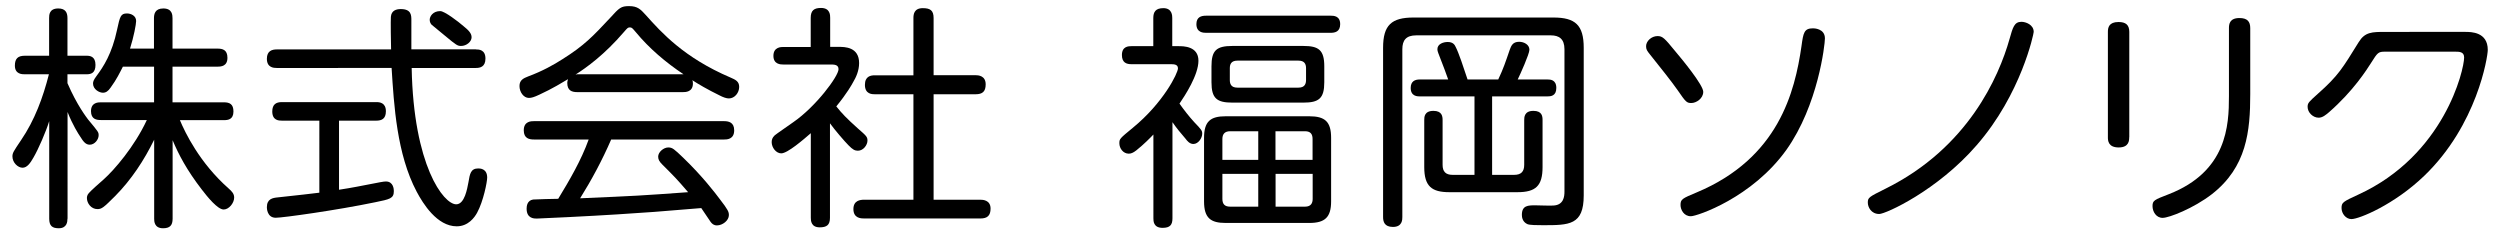
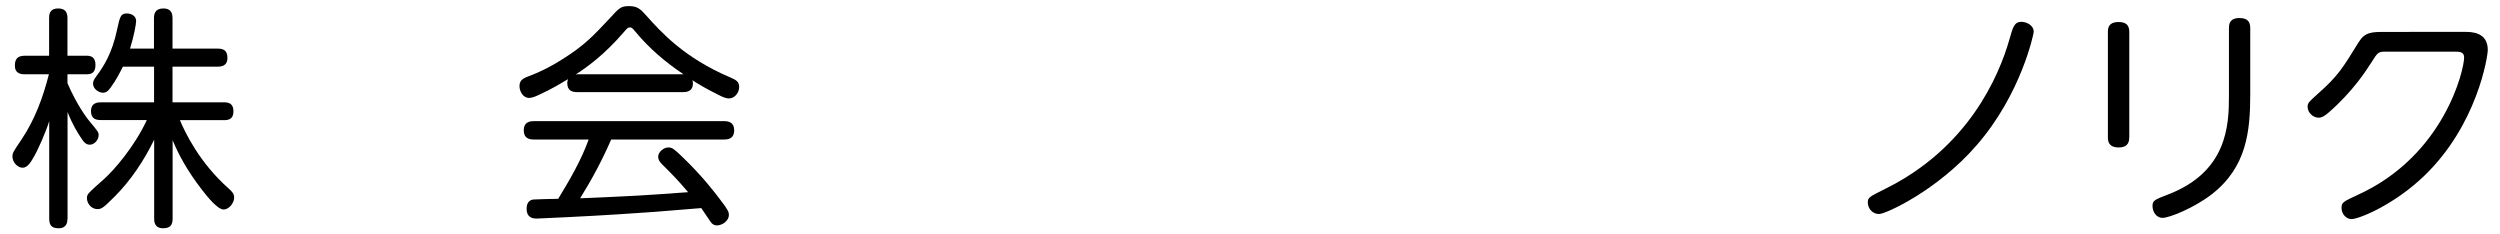
<svg xmlns="http://www.w3.org/2000/svg" version="1.1" id="レイヤー_1" x="0px" y="0px" viewBox="0 0 245.34 23" style="enable-background:new 0 0 245.34 23;" xml:space="preserve">
  <g>
    <path d="M6.62,21.46c0,0.3-0.05,0.94-0.85,0.94c-0.64,0-0.94-0.23-0.94-0.94v-9.57c-0.32,1.03-1.06,2.74-1.54,3.56   c-0.32,0.57-0.64,1.01-1.08,1.01c-0.46,0-0.99-0.51-0.99-1.1c0-0.35,0.09-0.48,0.85-1.61C3.4,11.8,4.22,9.57,4.8,7.29H2.43   c-0.25,0-0.97,0-0.97-0.85c0-0.69,0.3-0.97,0.97-0.97h2.39v-3.7c0-0.32,0.02-0.94,0.9-0.94c0.67,0,0.9,0.37,0.9,0.94v3.7H8.5   c0.32,0,0.87,0.05,0.87,0.9c0,0.78-0.41,0.92-0.87,0.92H6.62v0.87c0.94,2.18,1.89,3.38,2.02,3.56c1.01,1.22,1.04,1.24,1.04,1.56   c0,0.41-0.39,0.92-0.87,0.92c-0.39,0-0.62-0.28-0.94-0.8c-0.16-0.23-0.76-1.17-1.24-2.41V21.46z M17.65,11.78   c0.51,1.22,1.93,4.19,4.78,6.71c0.34,0.3,0.55,0.53,0.55,0.9c0,0.53-0.51,1.17-1.03,1.17c-0.6,0-1.61-1.26-2.14-1.95   c-1.49-1.93-2.28-3.45-2.87-4.85v7.7c0,0.67-0.28,0.94-0.94,0.94c-0.87,0-0.87-0.71-0.87-0.94v-7.75   c-0.99,2.02-2.23,3.91-3.82,5.52c-1.15,1.15-1.33,1.29-1.75,1.29c-0.62,0-1.03-0.58-1.03-1.08c0-0.07,0-0.28,0.18-0.48   c0.09-0.14,1.24-1.17,1.47-1.36c1.03-0.92,3.01-3.2,4.23-5.82H9.9c-0.41,0-0.97-0.07-0.97-0.87c0-0.85,0.69-0.87,0.97-0.87h5.22   v-3.5h-3.06c-0.28,0.55-0.62,1.26-1.2,2.05c-0.25,0.37-0.48,0.51-0.76,0.51c-0.37,0-0.97-0.34-0.97-0.9c0-0.18,0.05-0.35,0.34-0.74   c0.67-0.9,1.52-2.18,2.02-4.55c0.28-1.29,0.35-1.59,0.97-1.59c0.37,0,0.9,0.21,0.9,0.74c0,0.32-0.23,1.54-0.6,2.71h2.35V1.8   c0-0.41,0.09-0.97,0.92-0.97c0.87,0,0.9,0.64,0.9,0.97v2.97h4.42c0.48,0,0.97,0.11,0.97,0.9c0,0.83-0.62,0.87-0.97,0.87h-4.42v3.5   h5.04c0.57,0,0.94,0.18,0.94,0.9c0,0.8-0.55,0.85-0.94,0.85H17.65z" />
-     <path d="M46.7,4.85c0.3,0,0.94,0.02,0.94,0.9c0,0.83-0.55,0.92-0.94,0.92h-6.3c0.18,9.57,3.13,13.38,4.37,13.38   c0.83,0,1.08-1.54,1.2-2.16c0.14-0.85,0.23-1.36,0.97-1.36c0.18,0,0.87,0.02,0.87,0.9c0,0.41-0.37,2.32-0.99,3.45   c-0.25,0.46-0.87,1.33-2,1.33c-1.93,0-3.31-2.23-3.93-3.4c-1.95-3.68-2.23-8.49-2.46-12.14H27.16c-0.28,0-0.97-0.02-0.97-0.9   c0-0.78,0.51-0.92,0.97-0.92h11.22c-0.02-0.46-0.05-2.92-0.02-3.2c0.05-0.62,0.53-0.76,0.97-0.76c1.04,0,1.04,0.62,1.04,1.1v2.85   H46.7z M31.34,11.84h-3.68c-0.3,0-0.94-0.02-0.94-0.9c0-0.71,0.39-0.92,0.94-0.92h9.27c0.32,0,0.94,0.05,0.94,0.9   c0,0.76-0.44,0.92-0.94,0.92h-3.66v6.78c1.49-0.23,1.75-0.3,4.05-0.74c0.25-0.05,0.46-0.07,0.55-0.07c0.74,0,0.78,0.76,0.78,0.94   c0,0.74-0.39,0.8-1.84,1.1c-3.75,0.78-9.06,1.52-9.75,1.52c-0.87,0-0.87-0.97-0.87-1.03c0-0.83,0.57-0.92,1.08-0.97   c2.51-0.28,2.81-0.3,4.07-0.46V11.84z M45.48,2.56c0.51,0.41,0.8,0.71,0.8,1.1c0,0.44-0.51,0.85-1.03,0.85   c-0.35,0-0.46-0.07-1.59-1.01c-0.37-0.3-1.31-1.08-1.31-1.08c-0.12-0.14-0.18-0.3-0.18-0.48c0-0.32,0.3-0.85,1.03-0.85   C43.62,1.08,45,2.14,45.48,2.56z" />
    <path d="M56.64,9.04c-0.53,0-0.97-0.16-0.97-0.9c0-0.16,0.05-0.25,0.07-0.37c-0.51,0.3-1.54,0.94-2.81,1.52   c-0.53,0.25-0.78,0.32-1.03,0.32c-0.51,0-0.92-0.57-0.92-1.17c0-0.58,0.39-0.76,0.85-0.94c1.38-0.51,2.53-1.15,3.38-1.7   c2.12-1.33,2.99-2.25,4.67-4.05c0.9-0.99,1.06-1.15,1.86-1.15c0.83,0,1.13,0.32,1.63,0.87c1.54,1.72,3.75,4.19,8.32,6.14   c0.48,0.21,0.85,0.37,0.85,0.92c0,0.57-0.44,1.13-1.01,1.13c-0.25,0-0.58-0.12-0.92-0.3c-1.17-0.57-2.12-1.13-2.67-1.49   C67.98,7.94,68,8.03,68,8.19c0,0.85-0.74,0.85-0.97,0.85H56.64z M59.97,13.71c-0.87,2-1.89,3.91-3.04,5.75   c5.73-0.25,5.75-0.25,10.6-0.6c-1.17-1.36-1.31-1.49-2.53-2.71c-0.28-0.28-0.41-0.48-0.41-0.78c0-0.44,0.53-0.9,0.99-0.9   c0.41,0,0.58,0.16,1.47,1.01c1.89,1.82,3.13,3.45,3.61,4.09c0.78,1.01,0.87,1.22,0.87,1.54c0,0.53-0.62,1.01-1.17,1.01   c-0.32,0-0.48-0.16-0.62-0.34c-0.14-0.21-0.78-1.15-0.92-1.36c-4.19,0.35-5.33,0.44-8.26,0.62c-2.44,0.16-7.61,0.41-7.89,0.41   c-0.25,0-0.99,0-0.99-0.97c0-0.25,0.05-0.81,0.64-0.9c0.25-0.02,2.07-0.07,2.46-0.07c1.13-1.86,2.25-3.77,2.99-5.82h-5.38   c-0.46,0-0.99-0.11-0.99-0.9c0-0.9,0.74-0.9,0.99-0.9h18.67c0.41,0,0.99,0.09,0.99,0.9c0,0.9-0.74,0.9-0.97,0.9H59.97z M56.64,7.29   h10.44c-1.75-1.17-3.36-2.53-4.69-4.14C62.04,2.74,62,2.69,61.81,2.69s-0.23,0.05-0.57,0.44c-1.93,2.25-3.68,3.5-4.76,4.19   L56.64,7.29z" />
-     <path d="M82.33,4.6c0.55,0,1.98,0,1.98,1.59c0,0.76-0.32,1.43-0.58,1.86c-0.09,0.18-0.62,1.13-1.66,2.39   c0.55,0.69,1.01,1.17,2.09,2.14c0.87,0.76,0.97,0.85,0.97,1.22c0,0.41-0.39,0.99-0.94,0.99c-0.3,0-0.51-0.11-0.92-0.53   c-0.39-0.39-1.36-1.52-1.82-2.16v9.27c0,0.71-0.32,0.94-1.01,0.94c-0.85,0-0.87-0.67-0.87-0.94v-8.3c-0.69,0.6-2.28,1.98-2.9,1.98   c-0.51,0-0.94-0.57-0.94-1.1c0-0.21,0.05-0.44,0.3-0.67c0.09-0.09,1.56-1.1,1.82-1.29c2.21-1.52,4.44-4.51,4.44-5.2   c0-0.46-0.44-0.46-0.8-0.46h-4.62c-0.23,0-0.97,0-0.97-0.85c0-0.87,0.76-0.87,0.97-0.87h2.69V1.75c0-0.74,0.35-0.97,1.01-0.97   c0.9,0,0.9,0.71,0.9,0.97V4.6H82.33z M95.74,7.38c0.23,0,0.99,0.02,0.99,0.9c0,0.71-0.32,0.97-0.99,0.97h-4.12v10.35h4.6   c0.21,0,0.99,0.02,0.99,0.87c0,0.69-0.32,0.97-0.99,0.97H84.81c-0.28,0-1.06,0-1.06-0.92c0-0.85,0.67-0.92,1.06-0.92h4.83V9.25   h-3.79c-0.25,0-0.97,0-0.97-0.92c0-0.85,0.57-0.94,0.97-0.94h3.79V1.77c0-0.34,0.05-0.97,0.92-0.97c0.74,0,1.06,0.23,1.06,0.97   v5.61H95.74z" />
-     <path d="M115.66,4.53c0.48,0,1.95,0,1.95,1.43c0,1.4-1.31,3.4-1.86,4.21c0.44,0.62,0.92,1.24,1.45,1.82   c0.71,0.74,0.78,0.83,0.78,1.13c0,0.41-0.37,1.01-0.87,1.01c-0.37,0-0.62-0.32-0.76-0.51c-0.46-0.53-0.9-1.06-1.29-1.63v9.43   c0,0.64-0.23,0.94-0.97,0.94c-0.9,0-0.9-0.67-0.9-0.94V13.2c-0.3,0.32-0.94,0.97-1.68,1.56c-0.32,0.25-0.53,0.32-0.74,0.32   c-0.55,0-0.92-0.53-0.92-1.01c0-0.44,0.02-0.46,1.31-1.52c3.01-2.46,4.44-5.38,4.44-5.84c0-0.41-0.41-0.41-0.74-0.41h-3.82   c-0.48,0-0.94-0.14-0.94-0.9c0-0.85,0.64-0.87,0.94-0.87h2.14V1.77c0-0.6,0.23-0.97,0.99-0.97c0.87,0,0.87,0.76,0.87,0.97v2.76   H115.66z M118.35,3.22c-0.25,0-0.94-0.02-0.94-0.85c0-0.69,0.46-0.83,0.94-0.83h12.23c0.28,0,0.94,0,0.94,0.83   c0,0.76-0.53,0.85-0.94,0.85H118.35z M130.63,19.76c0,1.56-0.6,2.12-2.14,2.12h-8.21c-1.47,0-2.12-0.48-2.12-2.12v-6.23   c0-1.61,0.62-2.12,2.12-2.12h8.21c1.54,0,2.14,0.53,2.14,2.12V19.76z M129.96,8.07c0,1.59-0.53,2-2.05,2h-6.97   c-1.52,0-2.05-0.41-2.05-2V6.51c0-1.54,0.46-2,2.05-2h6.97c1.49,0,2.05,0.39,2.05,2V8.07z M119.96,15.69h3.52v-2.81h-2.76   c-0.48,0-0.76,0.23-0.76,0.76V15.69z M123.48,20.28v-3.22h-3.52v2.46c0,0.51,0.23,0.76,0.76,0.76H123.48z M128.17,6.69   c0-0.41-0.16-0.74-0.74-0.74h-6c-0.6,0-0.74,0.35-0.74,0.74v1.15c0,0.35,0.09,0.76,0.74,0.76h6c0.64,0,0.74-0.41,0.74-0.76V6.69z    M128.81,15.69v-2.05c0-0.46-0.18-0.76-0.74-0.76h-2.9v2.81H128.81z M128.81,17.06h-3.63v3.22h2.9c0.57,0,0.74-0.35,0.74-0.76   V17.06z" />
-     <path d="M137.62,21.3c0,0.25,0,0.97-0.92,0.97c-0.85,0-0.97-0.53-0.97-0.97V4.69c0-2.23,0.83-2.97,2.99-2.97h13.73   c2.14,0,2.97,0.74,2.97,2.97v14.49c0,2.92-1.43,2.92-4,2.92c-0.53,0-1.31,0-1.54-0.11c-0.14-0.07-0.53-0.28-0.53-0.9   c0-0.94,0.62-0.94,1.33-0.94c0.28,0,1.52,0.05,1.77,0.02c1.01-0.05,1.08-0.9,1.08-1.36V4.83c0-1.01-0.53-1.36-1.33-1.36h-13.22   c-0.99,0-1.36,0.48-1.36,1.36V21.3z M146.43,17.16h2.16c0.69,0,0.99-0.32,0.99-0.99V11.8c0-0.28,0-0.92,0.9-0.92   c0.85,0,0.9,0.53,0.9,0.9v4.62c0,1.84-0.67,2.46-2.46,2.46h-6.69c-1.72,0-2.46-0.57-2.46-2.46v-4.62c0-0.28,0-0.9,0.9-0.9   c0.85,0,0.9,0.55,0.9,0.9v4.39c0,0.67,0.3,0.99,0.99,0.99h2.14v-7.7h-5.36c-0.23,0-0.9,0-0.9-0.83c0-0.67,0.44-0.83,0.87-0.83h2.81   c-0.28-0.8-0.35-0.97-0.97-2.58c-0.07-0.16-0.09-0.3-0.09-0.39c0-0.53,0.6-0.71,1.01-0.71c0.53,0,0.69,0.28,0.78,0.48   c0.3,0.57,0.78,2.02,1.17,3.2h3.01c0.51-1.08,0.71-1.7,1.13-2.92c0.14-0.37,0.28-0.78,0.92-0.78c0.48,0,1.01,0.28,1.01,0.78   c0,0.41-0.9,2.41-1.15,2.92h2.94c0.23,0,0.85,0,0.85,0.83c0,0.81-0.57,0.83-0.9,0.83h-5.4V17.16z" />
-     <path d="M162.67,3.54c0.48,0,0.69,0.21,1.7,1.45c0.74,0.87,2.78,3.36,2.78,4.02s-0.69,1.1-1.17,1.1c-0.46,0-0.55-0.11-1.33-1.24   c-0.55-0.8-1.82-2.39-2.74-3.54c-0.28-0.35-0.37-0.48-0.37-0.8C161.54,4.05,162.05,3.54,162.67,3.54z M164.92,20.12   c0-0.57,0.16-0.64,1.59-1.24c8.03-3.36,9.63-9.86,10.28-14.35c0.18-1.31,0.25-1.75,1.13-1.75c0.07,0,1.17,0,1.17,0.99   c0,0.62-0.67,6.55-3.77,10.92c-3.36,4.71-8.78,6.53-9.38,6.53C165.25,21.23,164.92,20.58,164.92,20.12z" />
    <path d="M183.3,19.89c0-0.51,0.09-0.55,1.75-1.38c8.07-4,11.11-10.97,12.16-14.69c0.32-1.13,0.46-1.68,1.17-1.68   c0.41,0,1.2,0.28,1.2,0.99c0,0.18-1.22,6.09-5.59,11.11c-3.86,4.46-8.94,6.76-9.57,6.76C183.62,21,183.3,20.31,183.3,19.89z" />
    <path d="M208.95,13.48c0,0.28,0,0.99-1.03,0.99c-1.04,0-1.06-0.69-1.06-0.99V3.13c0-0.41,0.09-0.97,1.04-0.97   c0.71,0,1.06,0.28,1.06,0.97V13.48z M218.74,2.76c0-0.37,0.05-0.99,1.03-0.99c0.78,0,1.06,0.35,1.06,0.99v6.48   c0,3.63-0.34,7.15-3.77,9.82c-1.79,1.38-4.19,2.32-4.83,2.32c-0.64,0-0.99-0.62-0.99-1.15c0-0.55,0.16-0.62,1.59-1.17   c5.73-2.23,5.91-6.76,5.91-9.61V2.76z" />
    <path d="M241.93,3.13c0.57,0,2.21,0,2.21,1.77c0,0.67-1.04,7.36-6.23,12.35c-2.94,2.83-6.39,4.25-7.15,4.25   c-0.55,0-0.97-0.55-0.97-1.08c0-0.55,0.12-0.62,1.66-1.33c8.42-3.86,10.37-12.23,10.37-13.45c0-0.57-0.48-0.57-0.9-0.57h-6.85   c-0.69,0-0.74,0.09-1.38,1.1c-0.41,0.64-1.72,2.74-4.14,4.85c-0.3,0.25-0.62,0.53-1.01,0.53c-0.55,0-1.08-0.51-1.08-1.06   c0-0.39,0.11-0.48,1.03-1.31c2-1.77,2.41-2.51,3.98-5.04c0.62-1.01,1.31-1.01,2.64-1.01H241.93z" />
  </g>
</svg>